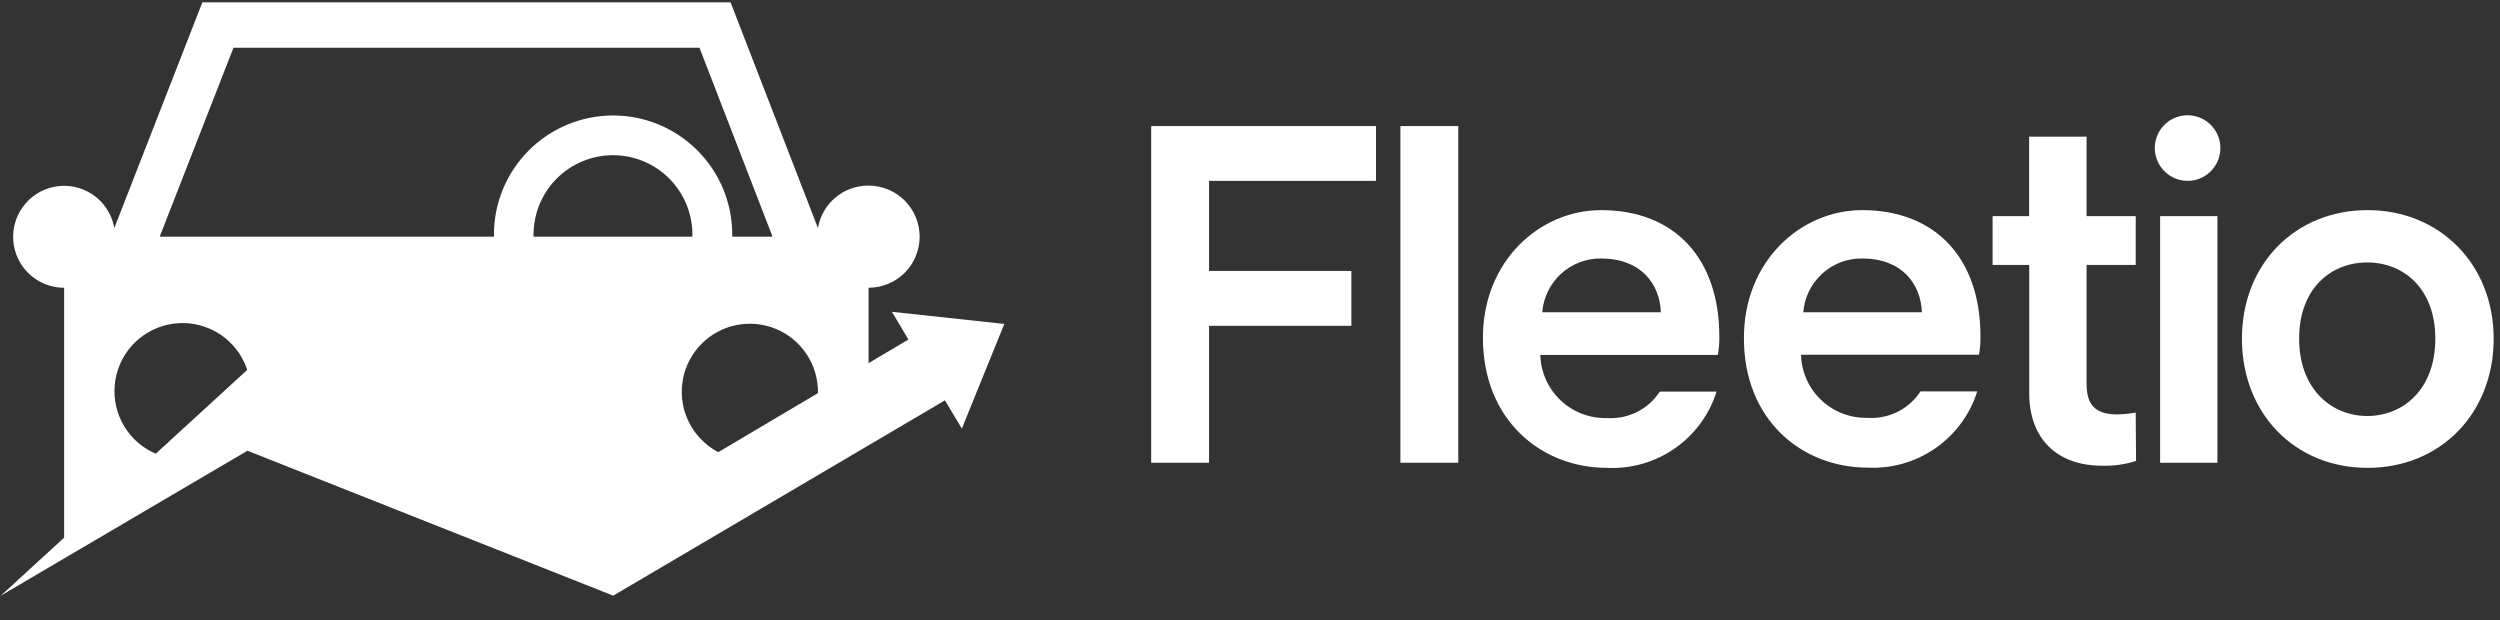
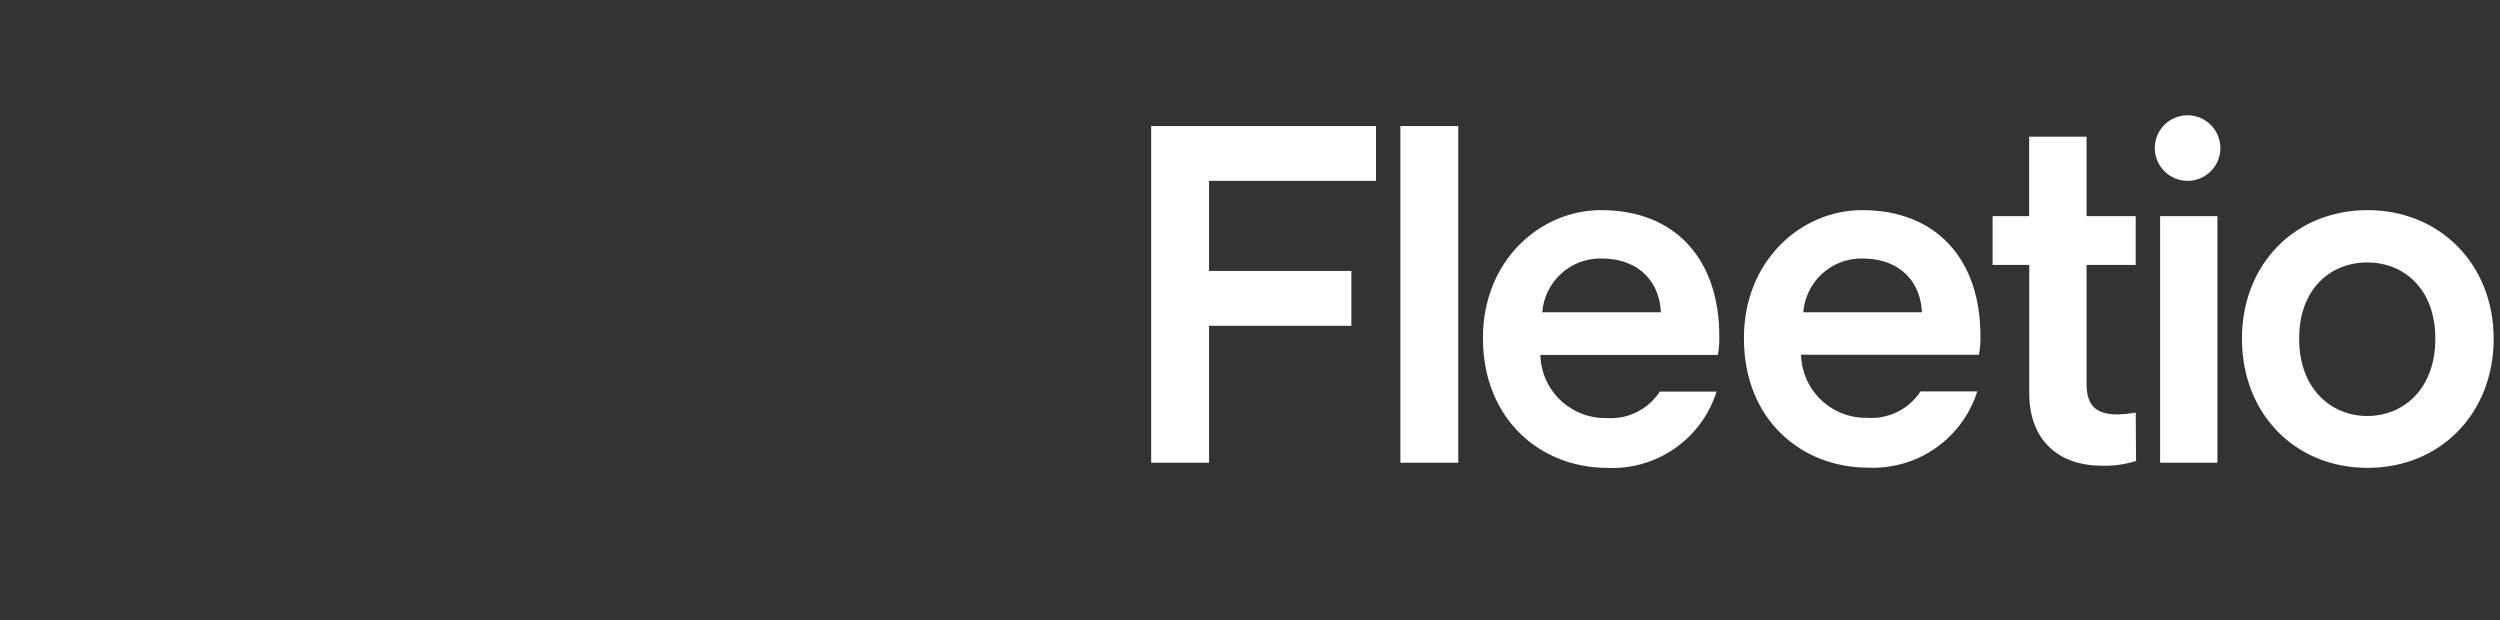
<svg xmlns="http://www.w3.org/2000/svg" width="133" height="33" viewBox="0 0 133 33" fill="none">
  <rect x="0" y="0" width="133" height="33" fill="#333333" stroke="none" />
  <g id="Frame" clip-path="url(#clip0_3567_9936)">
-     <path id="Vector" d="M46.196 9.874C45.554 9.873 44.932 10.098 44.441 10.512C43.95 10.925 43.622 11.5 43.515 12.133L38.866 0.124H10.766L6.081 12.133C5.992 11.624 5.76 11.151 5.412 10.77C5.064 10.388 4.614 10.114 4.116 9.98C3.617 9.846 3.09 9.856 2.598 10.011C2.105 10.166 1.667 10.458 1.335 10.854C1.002 11.249 0.79 11.731 0.723 12.243C0.655 12.755 0.735 13.275 0.953 13.743C1.171 14.211 1.519 14.607 1.954 14.884C2.39 15.162 2.896 15.309 3.412 15.308V29.105L9.855 24.431H9.716C8.944 24.433 8.193 24.187 7.57 23.731C6.948 23.276 6.487 22.633 6.256 21.897C6.024 21.162 6.033 20.371 6.282 19.641C6.53 18.911 7.006 18.279 7.638 17.838C8.271 17.396 9.028 17.168 9.799 17.187C10.57 17.206 11.316 17.471 11.926 17.942C12.536 18.414 12.98 19.068 13.193 19.81C13.406 20.551 13.376 21.341 13.109 22.065L13.175 22.016L32.647 29.449L46.208 21.6V15.308C46.928 15.308 47.619 15.022 48.129 14.513C48.639 14.003 48.925 13.312 48.925 12.591C48.925 11.871 48.639 11.18 48.129 10.67C47.619 10.161 46.928 9.874 46.208 9.874H46.196ZM26.271 12.591H8.496L12.421 2.539H37.212L41.1 12.591H38.956C38.956 12.555 38.956 12.519 38.956 12.483C38.956 11.65 38.792 10.826 38.474 10.057C38.155 9.288 37.688 8.589 37.1 8C36.511 7.411 35.812 6.944 35.043 6.626C34.274 6.307 33.449 6.143 32.617 6.143C31.784 6.143 30.96 6.307 30.191 6.626C29.422 6.944 28.723 7.411 28.134 8C27.545 8.589 27.078 9.288 26.76 10.057C26.441 10.826 26.277 11.65 26.277 12.483C26.283 12.519 26.289 12.555 26.289 12.591H26.271ZM28.384 12.591C28.384 12.555 28.384 12.519 28.384 12.483C28.384 11.362 28.83 10.287 29.622 9.494C30.415 8.702 31.49 8.256 32.611 8.256C33.732 8.256 34.807 8.702 35.599 9.494C36.392 10.287 36.837 11.362 36.837 12.483C36.837 12.519 36.837 12.555 36.837 12.591H28.384ZM39.892 24.468C39.176 24.468 38.475 24.255 37.88 23.857C37.284 23.459 36.82 22.893 36.545 22.231C36.271 21.569 36.2 20.841 36.339 20.138C36.479 19.436 36.824 18.79 37.331 18.284C37.837 17.777 38.483 17.432 39.185 17.292C39.888 17.152 40.617 17.224 41.279 17.498C41.941 17.772 42.506 18.237 42.904 18.832C43.302 19.428 43.515 20.128 43.515 20.845C43.515 21.806 43.133 22.727 42.454 23.407C41.775 24.086 40.853 24.468 39.892 24.468Z" fill="white" />
-     <path id="Vector_2" d="M53.429 17.234L51.17 22.801L50.271 21.298L32.623 31.689L13.163 23.979L0.043 31.689L13.163 19.668L32.623 27.366L48.327 18.062L47.451 16.588L53.429 17.234Z" fill="white" />
    <path id="Vector_3" fill-rule="evenodd" clip-rule="evenodd" d="M116.445 9.621C116.788 9.608 117.119 9.494 117.398 9.294C117.676 9.093 117.889 8.816 118.011 8.495C118.132 8.174 118.156 7.824 118.08 7.49C118.004 7.156 117.831 6.851 117.583 6.614C117.335 6.378 117.022 6.219 116.684 6.159C116.347 6.099 115.998 6.14 115.684 6.277C115.369 6.413 115.102 6.639 114.915 6.927C114.729 7.215 114.631 7.551 114.634 7.894C114.637 8.127 114.686 8.357 114.78 8.571C114.873 8.785 115.008 8.977 115.177 9.138C115.345 9.299 115.544 9.425 115.762 9.508C115.98 9.59 116.212 9.629 116.445 9.621ZM61.242 6.705V24.619H64.321V17.331H71.893V14.415H64.321V9.621H73.203V6.705H61.242ZM74.501 6.705V24.619H77.58V6.705H74.501ZM132.663 18.019C132.663 21.998 129.825 24.89 125.955 24.89C122.084 24.89 119.271 21.998 119.271 18.019C119.271 14.04 122.109 11.179 125.955 11.179C129.801 11.179 132.663 14.065 132.663 18.019ZM129.559 18.019C129.559 15.339 127.863 13.962 125.937 13.962C124.01 13.962 122.314 15.339 122.314 18.019C122.314 20.7 124.035 22.131 125.937 22.131C127.838 22.131 129.559 20.724 129.559 18.019ZM114.918 11.499H117.967V24.619H114.918V11.499ZM92.777 17.971C92.777 13.883 95.802 11.179 99.063 11.179C103.023 11.179 105.36 13.799 105.36 17.875C105.369 18.208 105.342 18.542 105.281 18.871H95.814C95.838 19.783 96.222 20.649 96.883 21.278C97.545 21.907 98.428 22.249 99.34 22.228C99.895 22.267 100.45 22.158 100.948 21.91C101.446 21.663 101.868 21.287 102.172 20.821H105.191C104.804 22.046 104.023 23.108 102.969 23.842C101.915 24.576 100.647 24.941 99.365 24.878C95.863 24.878 92.759 22.342 92.777 17.971ZM96.934 14.564C96.353 15.096 95.996 15.828 95.935 16.613H102.244C102.19 15.103 101.182 13.751 99.063 13.751C98.275 13.742 97.514 14.033 96.934 14.564ZM85.176 11.179C81.915 11.179 78.891 13.883 78.891 17.971C78.891 22.348 81.994 24.89 85.496 24.89C86.779 24.953 88.046 24.588 89.1 23.854C90.154 23.12 90.936 22.058 91.322 20.833H88.303C88 21.299 87.577 21.675 87.079 21.922C86.581 22.17 86.026 22.279 85.472 22.24C84.559 22.261 83.676 21.919 83.015 21.29C82.354 20.661 81.969 19.795 81.946 18.883H91.389C91.45 18.554 91.476 18.22 91.467 17.887C91.467 13.799 89.136 11.179 85.176 11.179ZM82.048 16.613C82.109 15.828 82.467 15.096 83.047 14.564C83.628 14.033 84.388 13.742 85.176 13.751C87.295 13.751 88.303 15.103 88.358 16.613H82.048ZM112.647 22.047C112.974 22.038 113.298 22.006 113.62 21.95L113.638 24.522C113.053 24.709 112.44 24.795 111.826 24.776C109.441 24.776 107.956 23.345 107.956 20.93V14.095H106.006V11.499H107.95V7.272H111.005V11.499H113.62V14.095H111.005V20.428C111.005 21.57 111.506 22.047 112.647 22.047Z" fill="white" />
  </g>
  <defs>
    <clipPath id="clip0_3567_9936">
      <rect width="132.83" height="32" fill="white" transform="translate(0.043 0.124)" />
    </clipPath>
  </defs>
</svg>